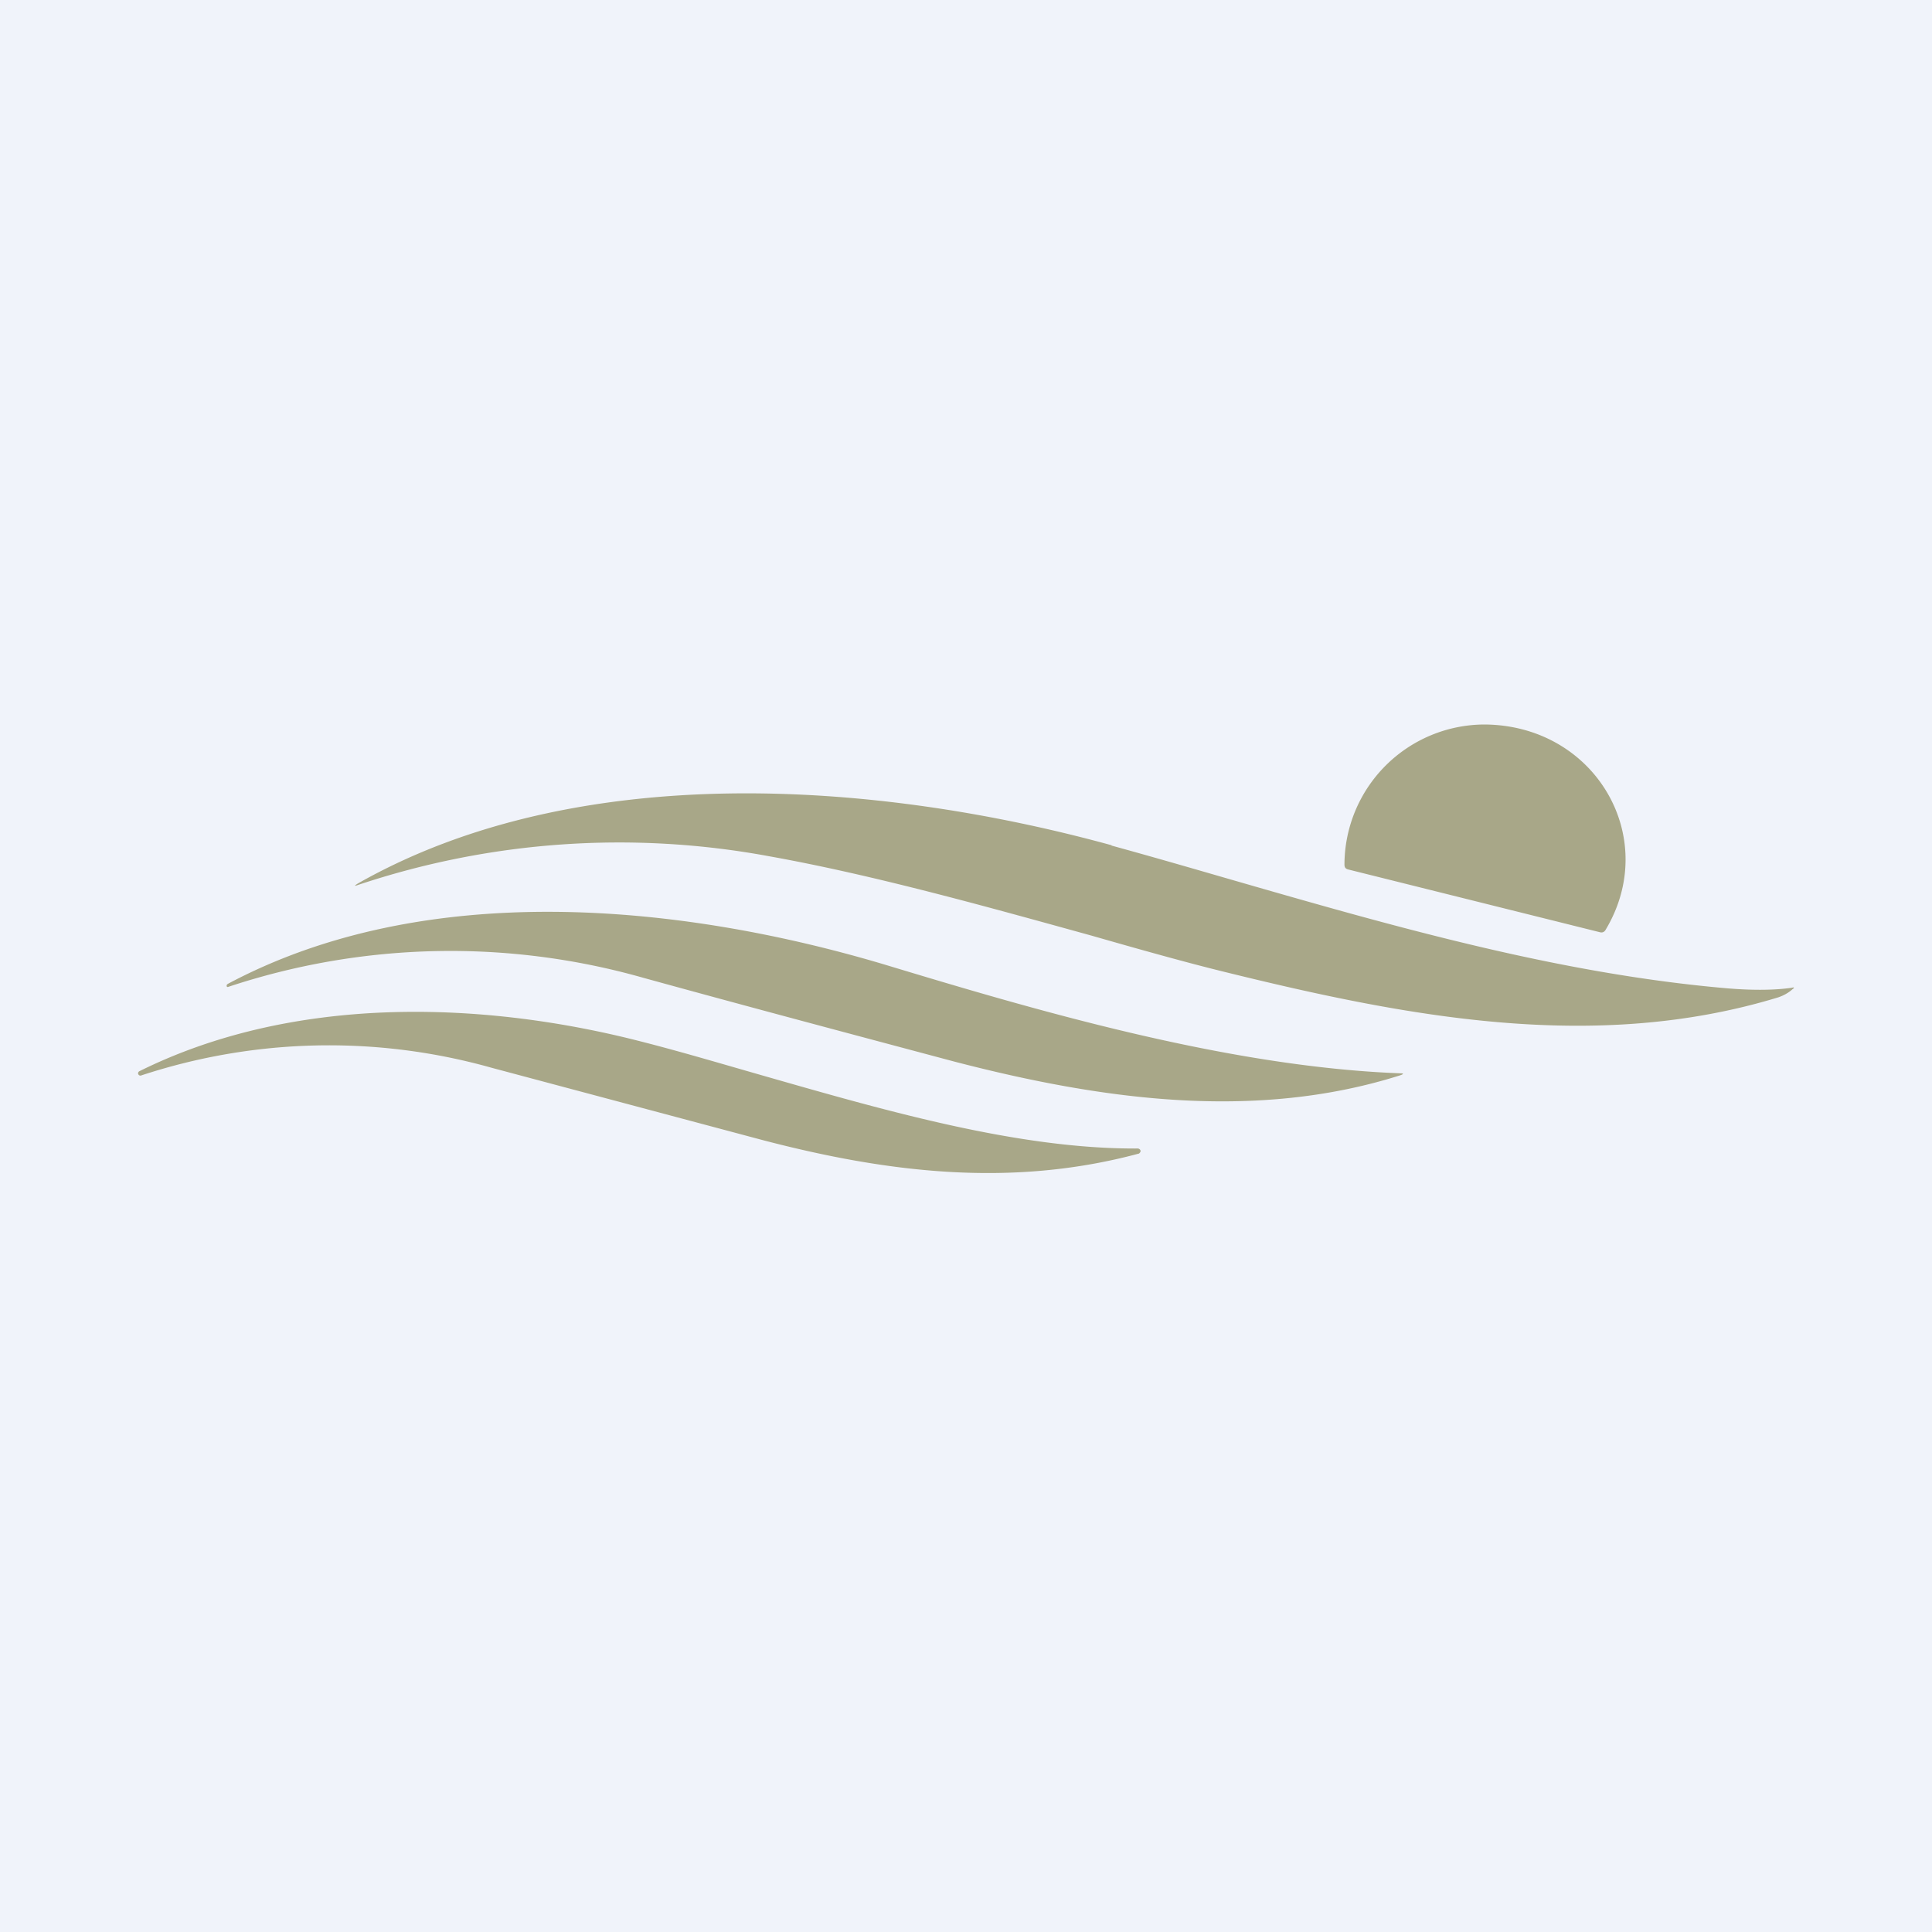
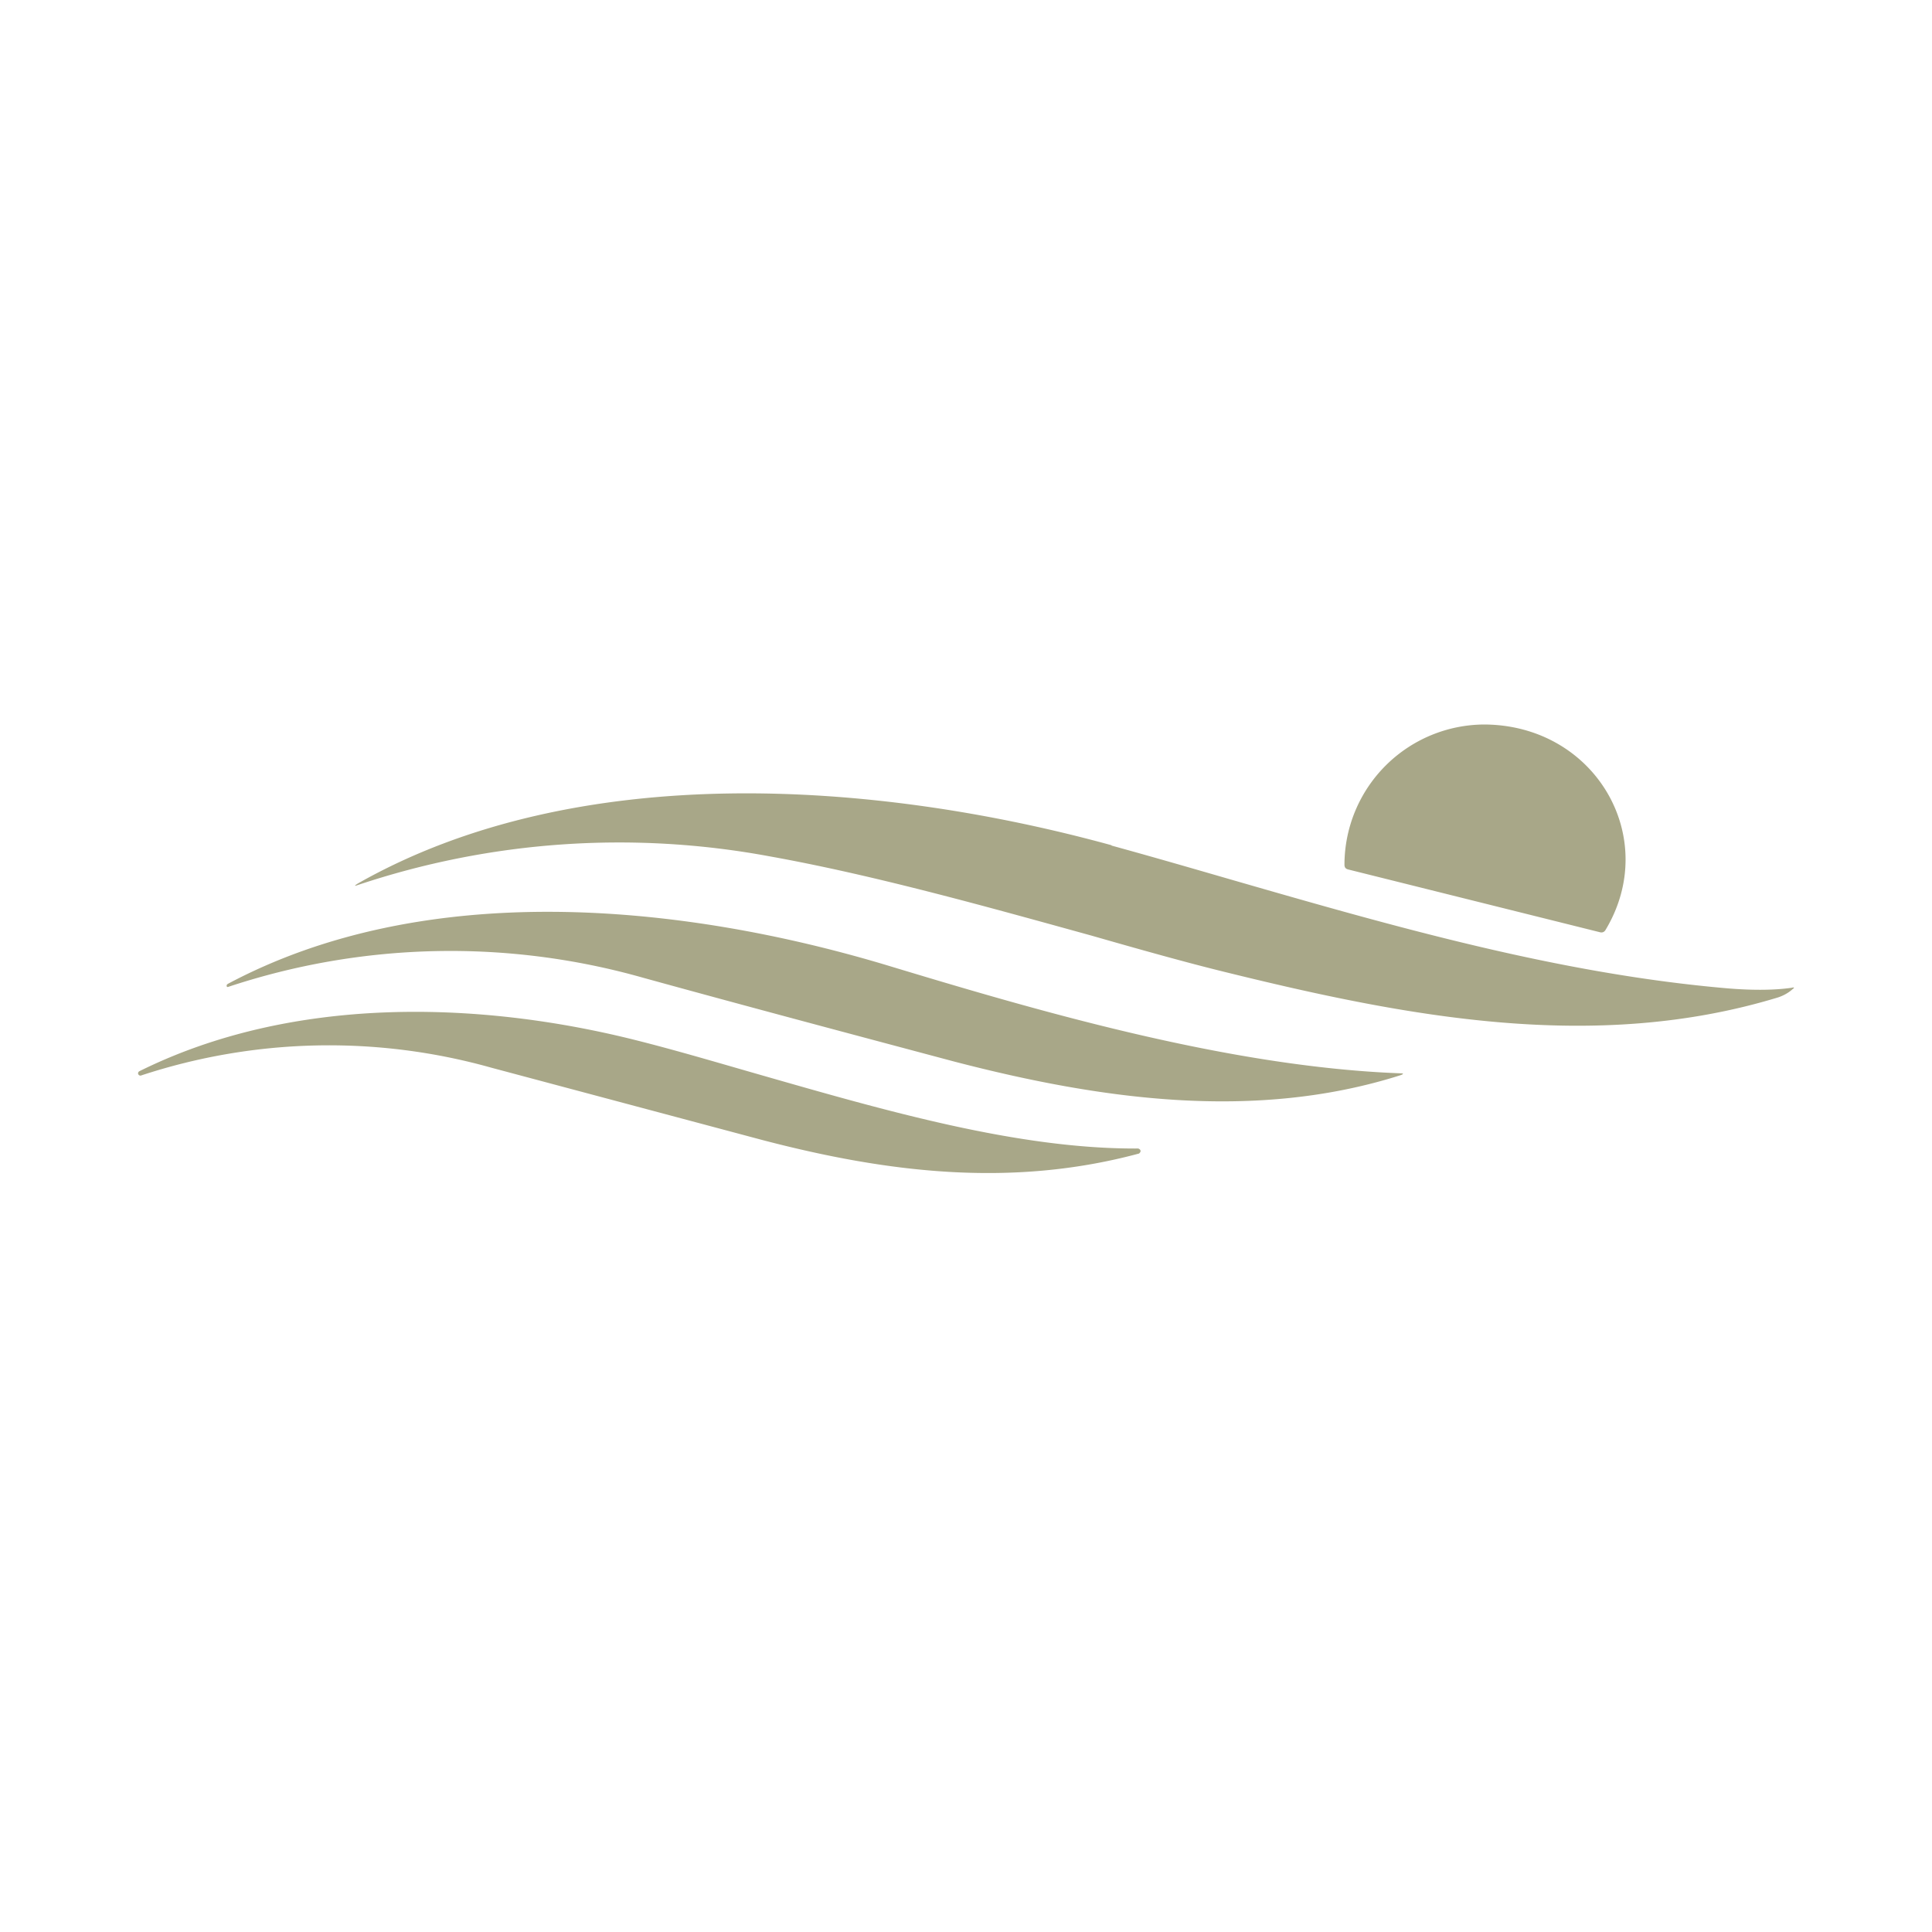
<svg xmlns="http://www.w3.org/2000/svg" width="56" height="56" viewBox="0 0 56 56">
-   <path fill="#F0F3FA" d="M0 0h56v56H0z" />
  <path d="M43.03 21a4.07 4.07 0 0 0-4.06 4.06c0 .08.03.12.1.14l7.3 1.82c.07.02.13 0 .17-.07 1.6-2.67-.3-5.93-3.51-5.95Zm-10.81 3.5c-6.85-1.88-15.51-2.49-21.85 1.11-.11.07-.1.08.01.04a23.87 23.87 0 0 1 11.92-.83c3.07.55 6.44 1.5 9.34 2.3 1.43.41 2.75.78 3.85 1.05 5.27 1.3 10.73 2.36 16.05.74.15-.05.3-.13.42-.24.06-.04.05-.06-.02-.04-.48.07-1.1.08-1.84.02-4.92-.42-9.72-1.8-14.47-3.17-1.14-.33-2.28-.66-3.41-.97Zm-6.54 3.47c4.2 1.27 9.85 2.95 14.9 3.14.11 0 .12.02 0 .06-4.2 1.33-8.65.71-12.92-.4-3-.8-6.01-1.6-9.02-2.43a20.46 20.46 0 0 0-12.04.27.05.05 0 0 1-.03-.02v-.04l.03-.03c5.72-3.05 13.1-2.34 19.08-.55Zm-3.66 3.18c-1.22-.35-2.4-.7-3.55-.99-4.62-1.17-10.02-1.3-14.43.89a.07.07 0 0 0-.03.03.06.06 0 0 0 0 .06.07.07 0 0 0 .03.03.07.07 0 0 0 .06 0 17.4 17.4 0 0 1 10.15-.22l7.87 2.1c3.6.94 7.19 1.38 10.88.39.02 0 .03-.02.04-.03a.07.07 0 0 0 .02-.05.07.07 0 0 0-.03-.05.08.08 0 0 0-.05-.02c-3.47.02-7.33-1.1-10.96-2.14Z" fill="#A8A788" />
</svg>